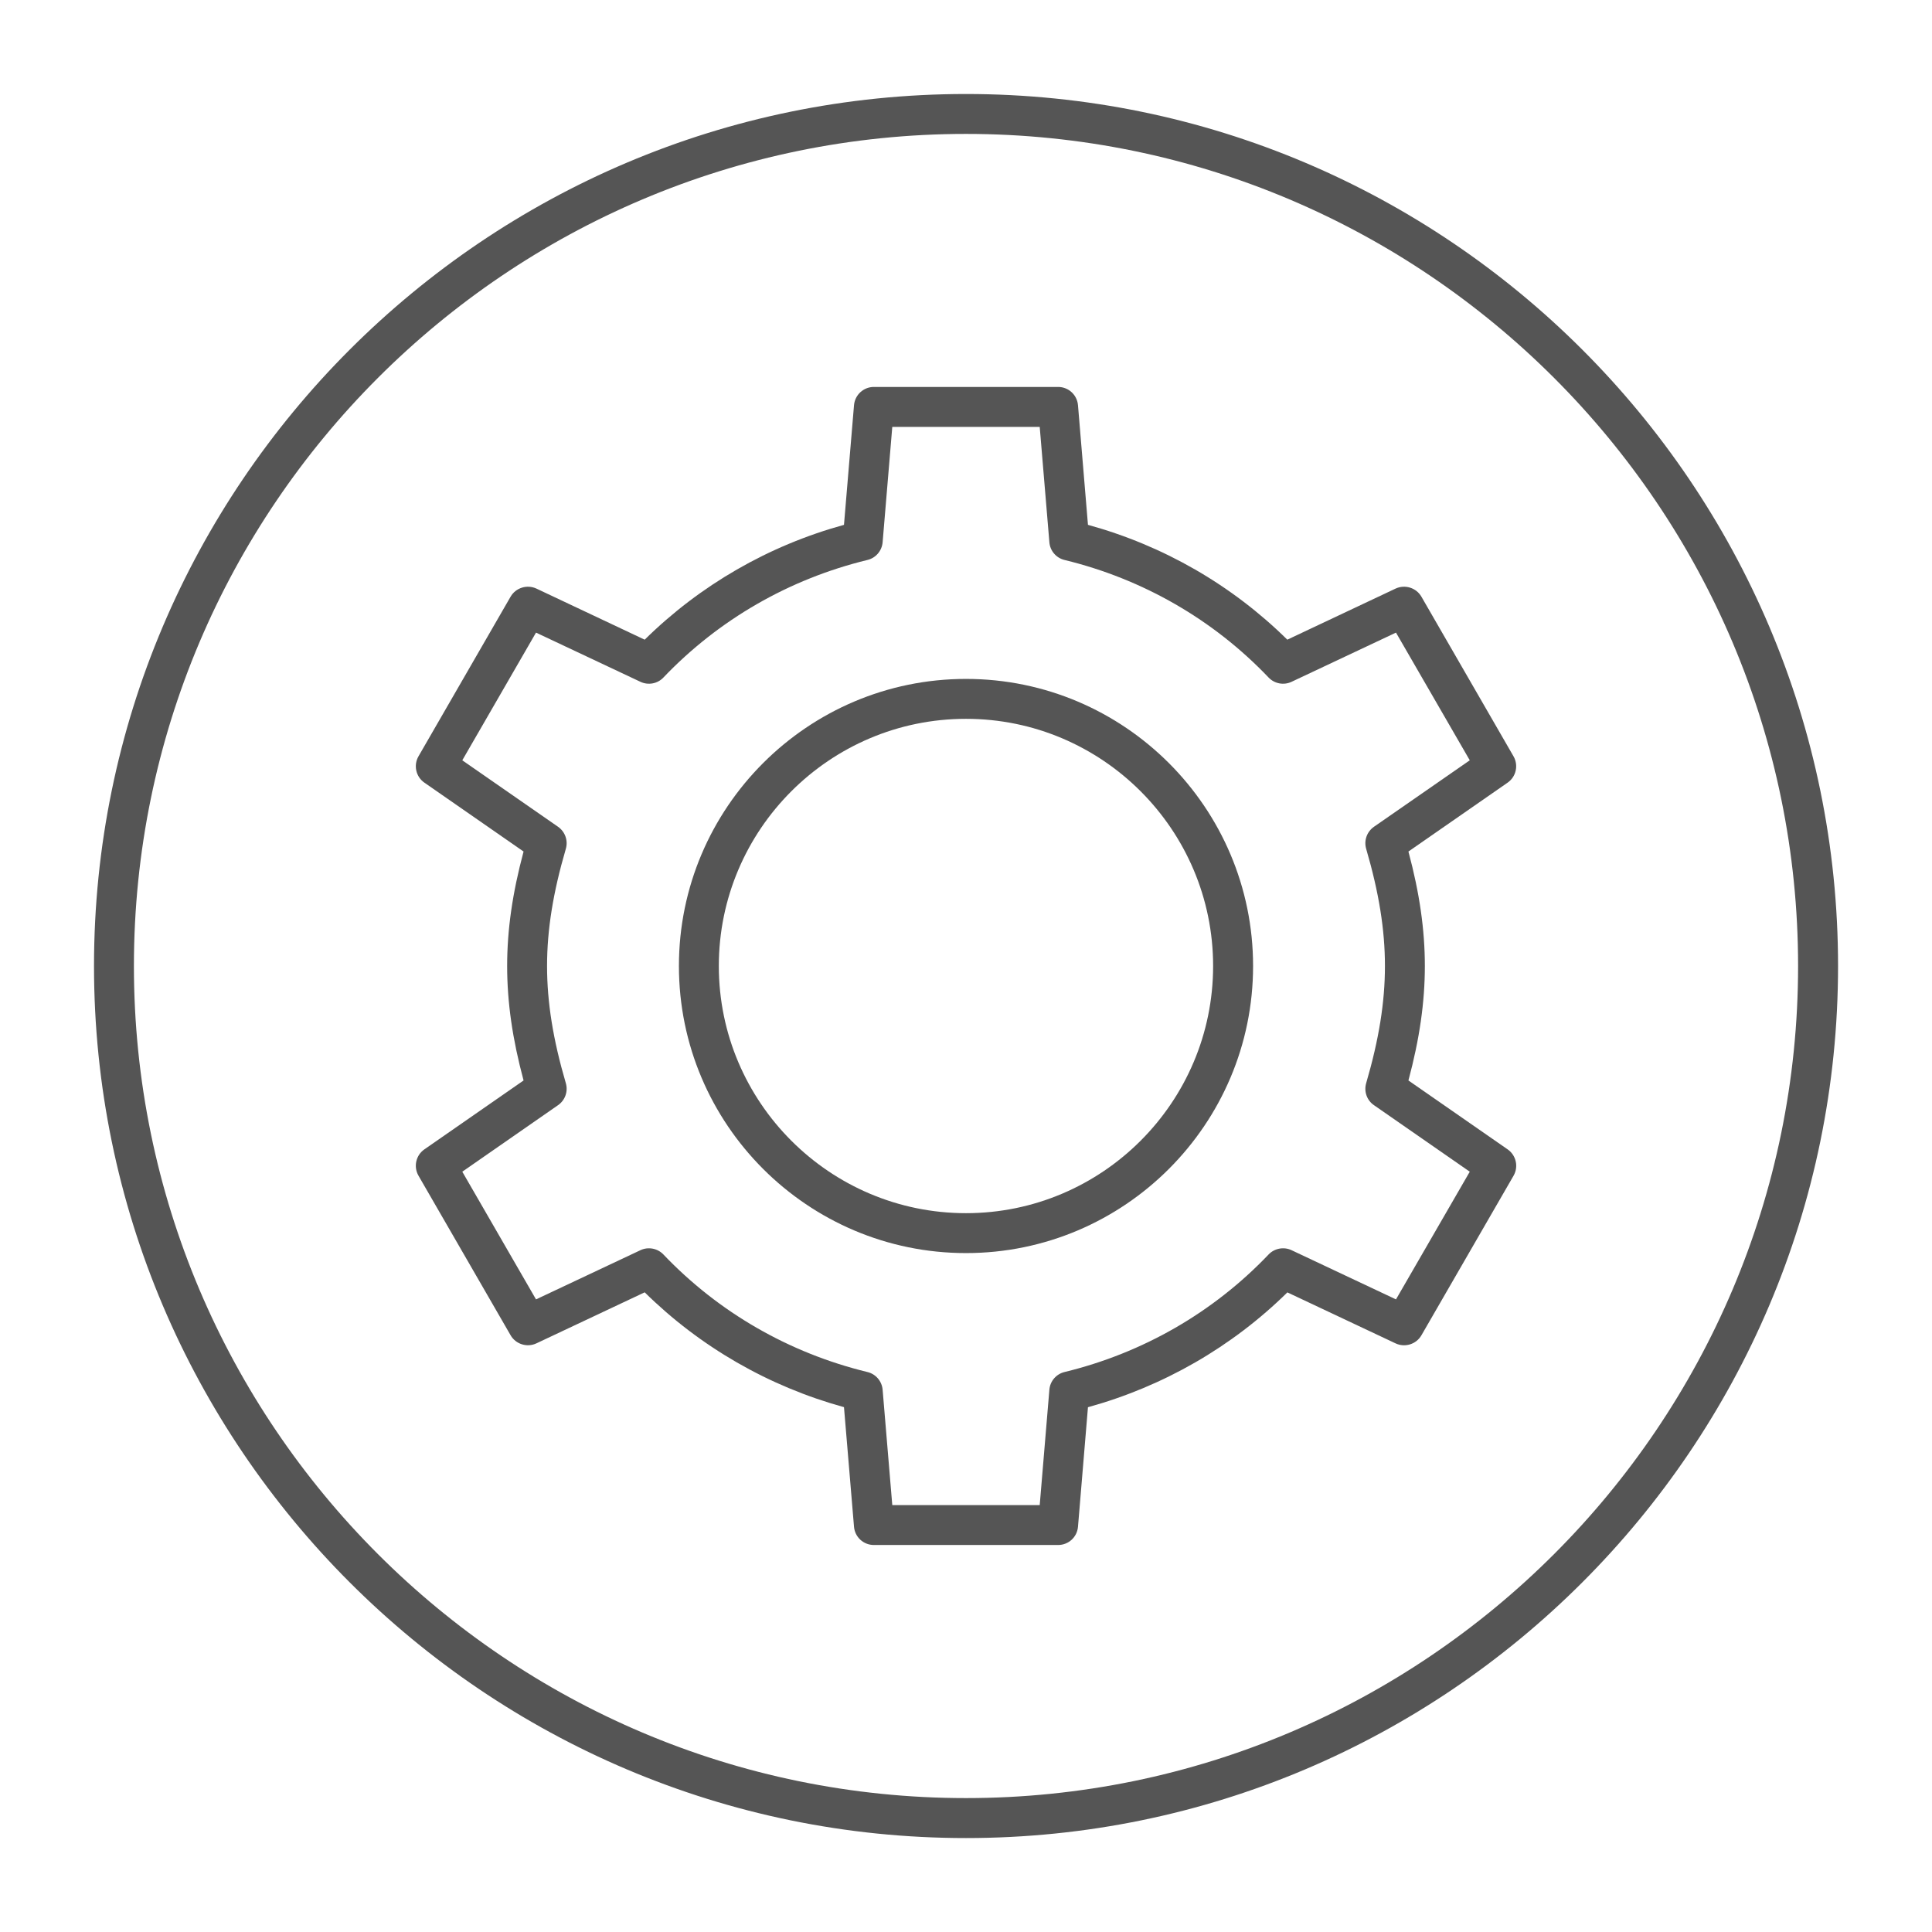
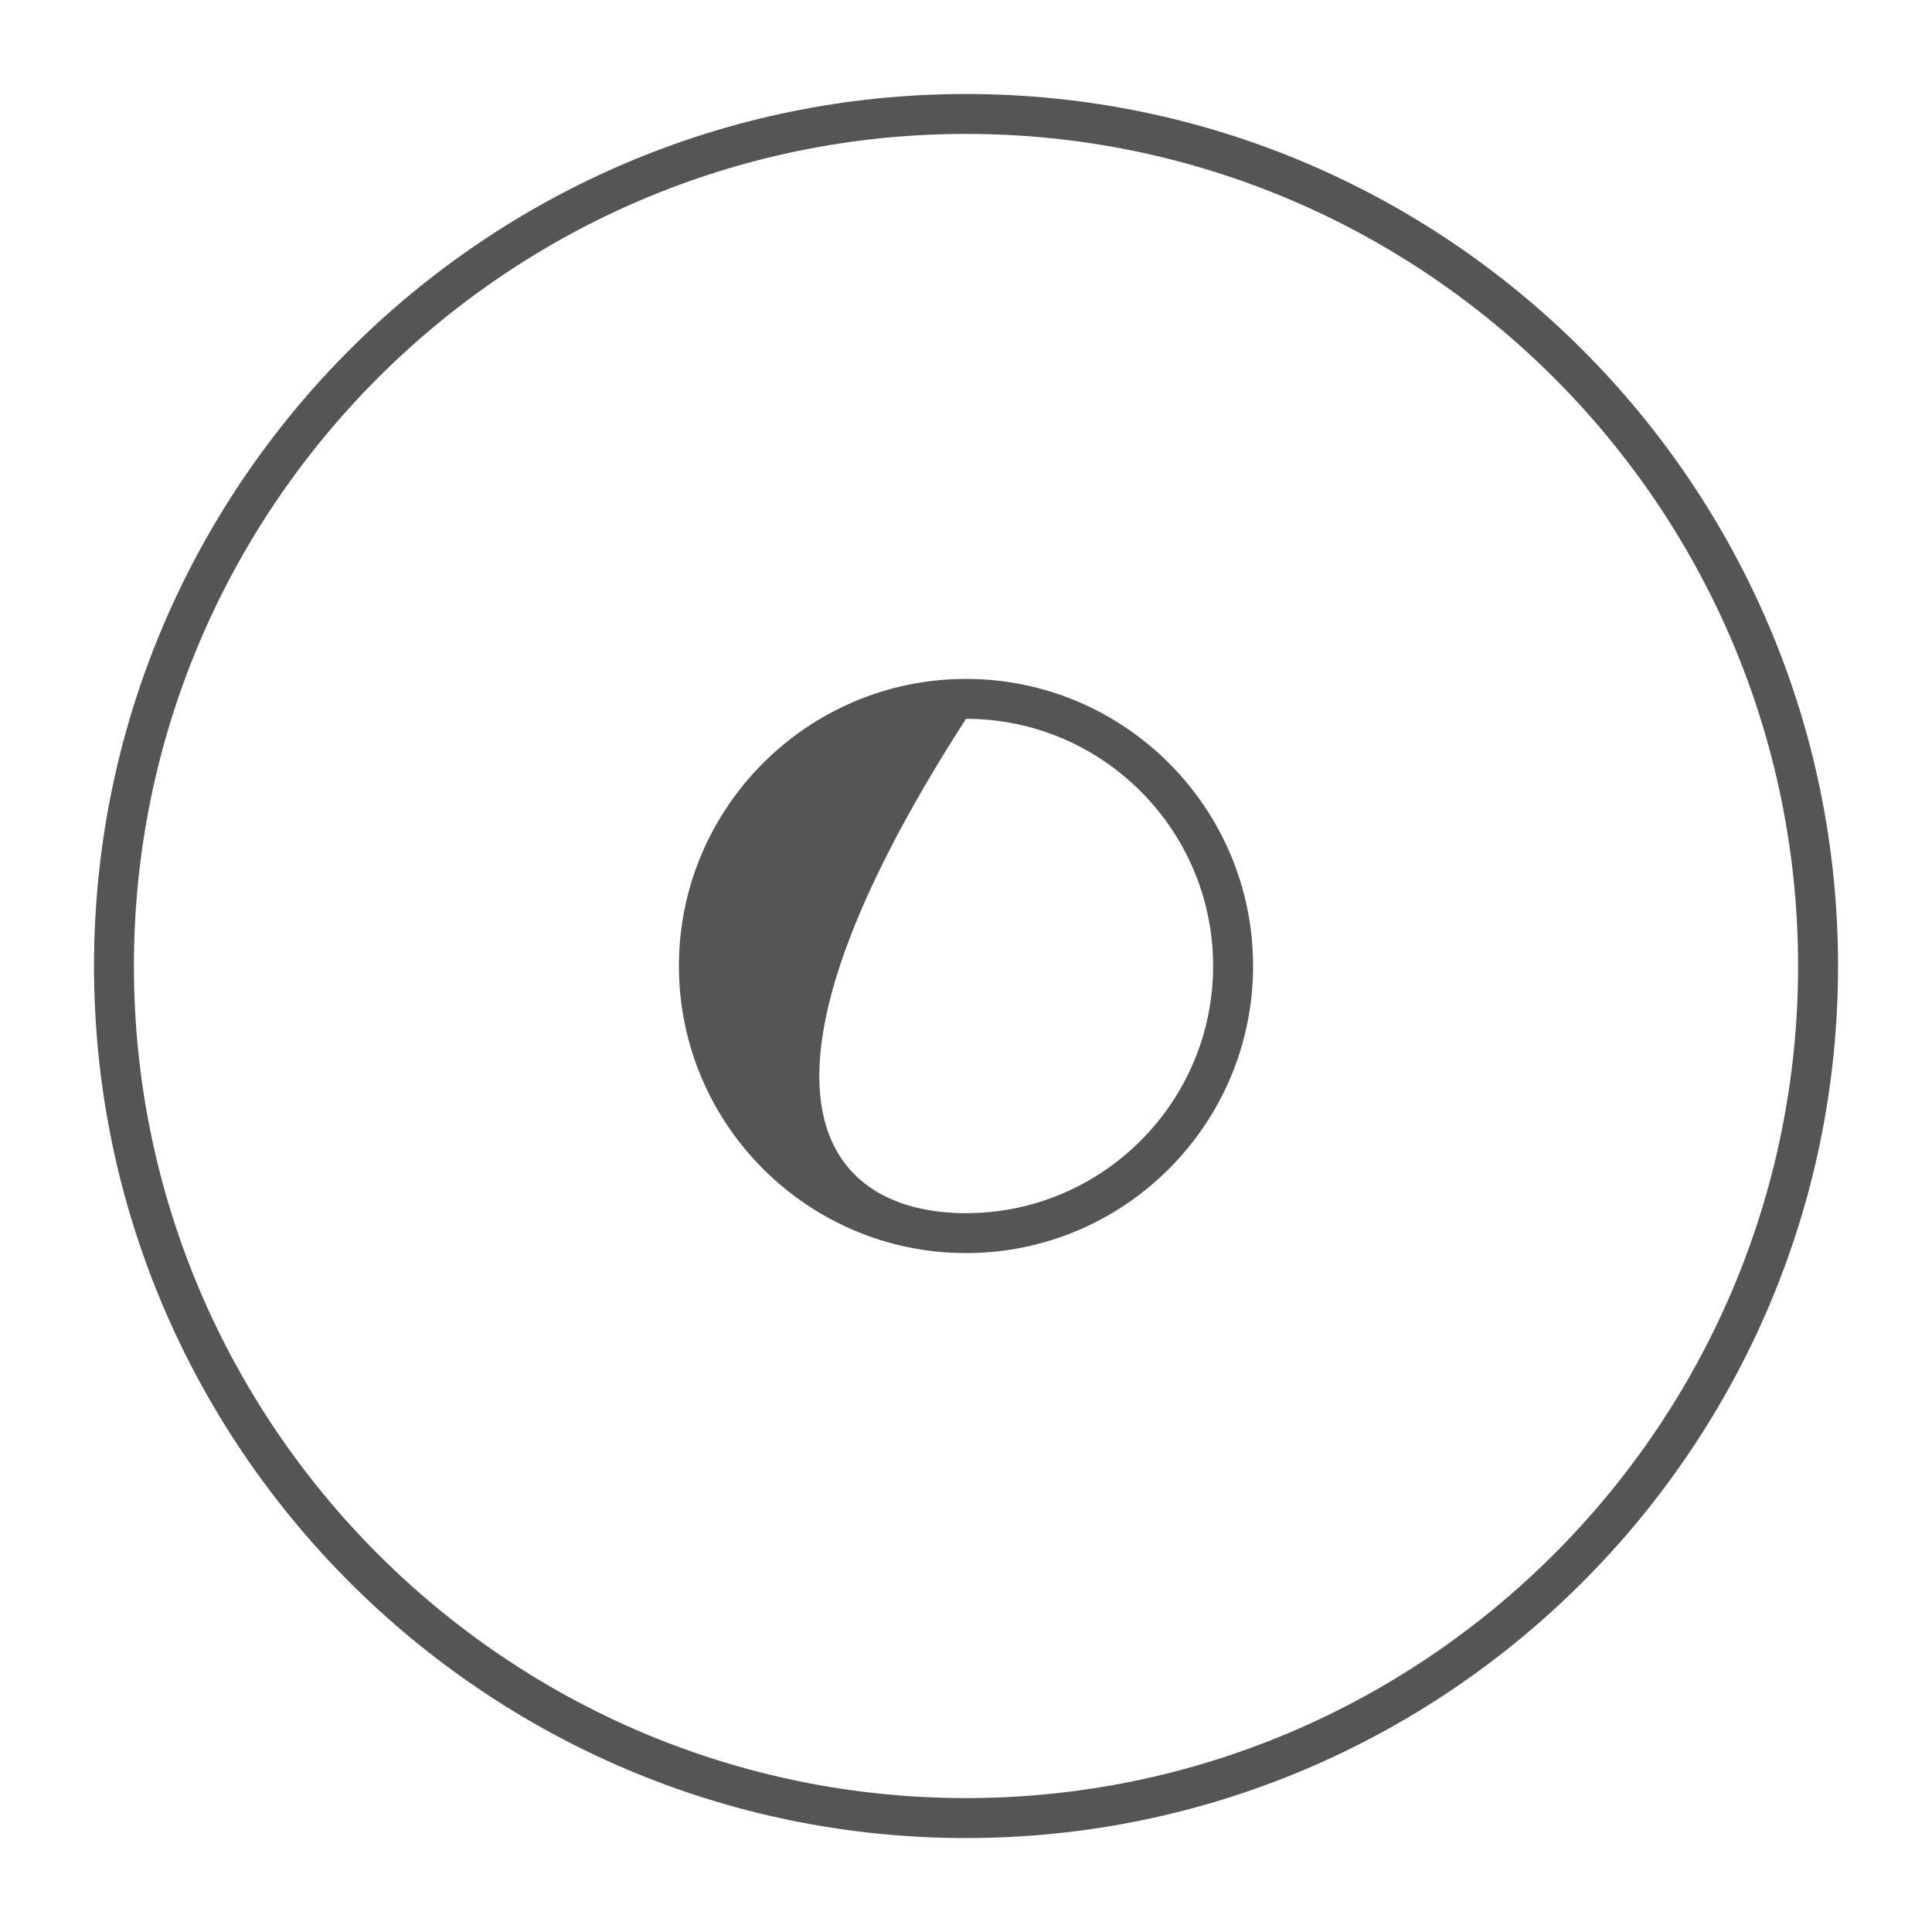
<svg xmlns="http://www.w3.org/2000/svg" width="32" height="32" viewBox="0 0 32 32" fill="none">
-   <path d="M17.526 25.59H14.474C14.302 25.59 14.159 25.459 14.145 25.287L13.979 23.307C12.729 22.962 11.596 22.309 10.678 21.405L8.885 22.25C8.731 22.323 8.543 22.265 8.457 22.116L6.932 19.474C6.846 19.325 6.888 19.135 7.029 19.037L8.672 17.896C8.487 17.207 8.4 16.599 8.4 16C8.4 15.401 8.487 14.793 8.672 14.104L7.029 12.963C6.888 12.865 6.846 12.675 6.932 12.526L8.457 9.883C8.543 9.734 8.731 9.677 8.885 9.749L10.678 10.595C11.597 9.69 12.73 9.037 13.979 8.693L14.145 6.713C14.159 6.541 14.302 6.409 14.474 6.409H17.526C17.698 6.409 17.841 6.541 17.855 6.713L18.02 8.693C19.271 9.037 20.404 9.69 21.322 10.595L23.115 9.749C23.27 9.677 23.457 9.734 23.543 9.883L25.068 12.526C25.154 12.675 25.112 12.865 24.971 12.963L23.328 14.104C23.513 14.794 23.6 15.401 23.6 16C23.6 16.598 23.513 17.206 23.328 17.896L24.971 19.037C25.112 19.135 25.155 19.325 25.069 19.474L23.543 22.117C23.457 22.266 23.27 22.323 23.116 22.251L21.323 21.406C20.404 22.31 19.271 22.962 18.02 23.308L17.855 25.287C17.841 25.459 17.698 25.59 17.526 25.59ZM14.779 24.929H17.221L17.381 23.018C17.392 22.877 17.494 22.758 17.632 22.725C18.929 22.41 20.098 21.737 21.012 20.778C21.11 20.675 21.265 20.647 21.392 20.707L23.122 21.522L24.344 19.407L22.757 18.305C22.64 18.225 22.588 18.078 22.628 17.941C22.84 17.216 22.939 16.599 22.939 16C22.939 15.401 22.84 14.784 22.628 14.059C22.588 13.922 22.64 13.776 22.757 13.694L24.344 12.593L23.122 10.478L21.392 11.293C21.265 11.353 21.111 11.326 21.012 11.222C20.098 10.263 18.929 9.59 17.632 9.275C17.494 9.242 17.392 9.123 17.381 8.982L17.221 7.071H14.779L14.619 8.982C14.607 9.123 14.506 9.242 14.367 9.275C13.071 9.59 11.903 10.263 10.988 11.222C10.89 11.326 10.735 11.353 10.608 11.293L8.878 10.478L7.657 12.593L9.243 13.694C9.36 13.776 9.412 13.922 9.372 14.059C9.16 14.784 9.061 15.4 9.061 16C9.061 16.601 9.16 17.218 9.372 17.941C9.412 18.077 9.36 18.224 9.243 18.305L7.657 19.407L8.878 21.522L10.608 20.707C10.735 20.647 10.89 20.675 10.988 20.778C11.902 21.737 13.071 22.41 14.367 22.725C14.506 22.758 14.607 22.877 14.619 23.018L14.779 24.929Z" fill="#555555" />
-   <path d="M16 20.755C13.378 20.755 11.245 18.622 11.245 16C11.245 13.378 13.378 11.245 16 11.245C18.622 11.245 20.755 13.378 20.755 16C20.755 18.622 18.622 20.755 16 20.755ZM16 11.906C13.742 11.906 11.906 13.743 11.906 16C11.906 18.257 13.743 20.094 16 20.094C18.257 20.094 20.093 18.257 20.093 16C20.093 13.743 18.257 11.906 16 11.906Z" fill="#555555" />
+   <path d="M16 20.755C13.378 20.755 11.245 18.622 11.245 16C11.245 13.378 13.378 11.245 16 11.245C18.622 11.245 20.755 13.378 20.755 16C20.755 18.622 18.622 20.755 16 20.755ZM16 11.906C11.906 18.257 13.743 20.094 16 20.094C18.257 20.094 20.093 18.257 20.093 16C20.093 13.743 18.257 11.906 16 11.906Z" fill="#555555" />
  <path d="M16 30.444C8.036 30.444 1.557 23.964 1.557 16C1.557 8.036 8.036 1.557 16 1.557C23.964 1.557 30.444 8.036 30.444 16C30.444 23.964 23.964 30.444 16 30.444ZM16 2.218C8.401 2.218 2.218 8.401 2.218 16C2.218 23.599 8.401 29.782 16 29.782C23.599 29.782 29.782 23.599 29.782 16C29.782 8.401 23.599 2.218 16 2.218Z" fill="#555555" />
</svg>